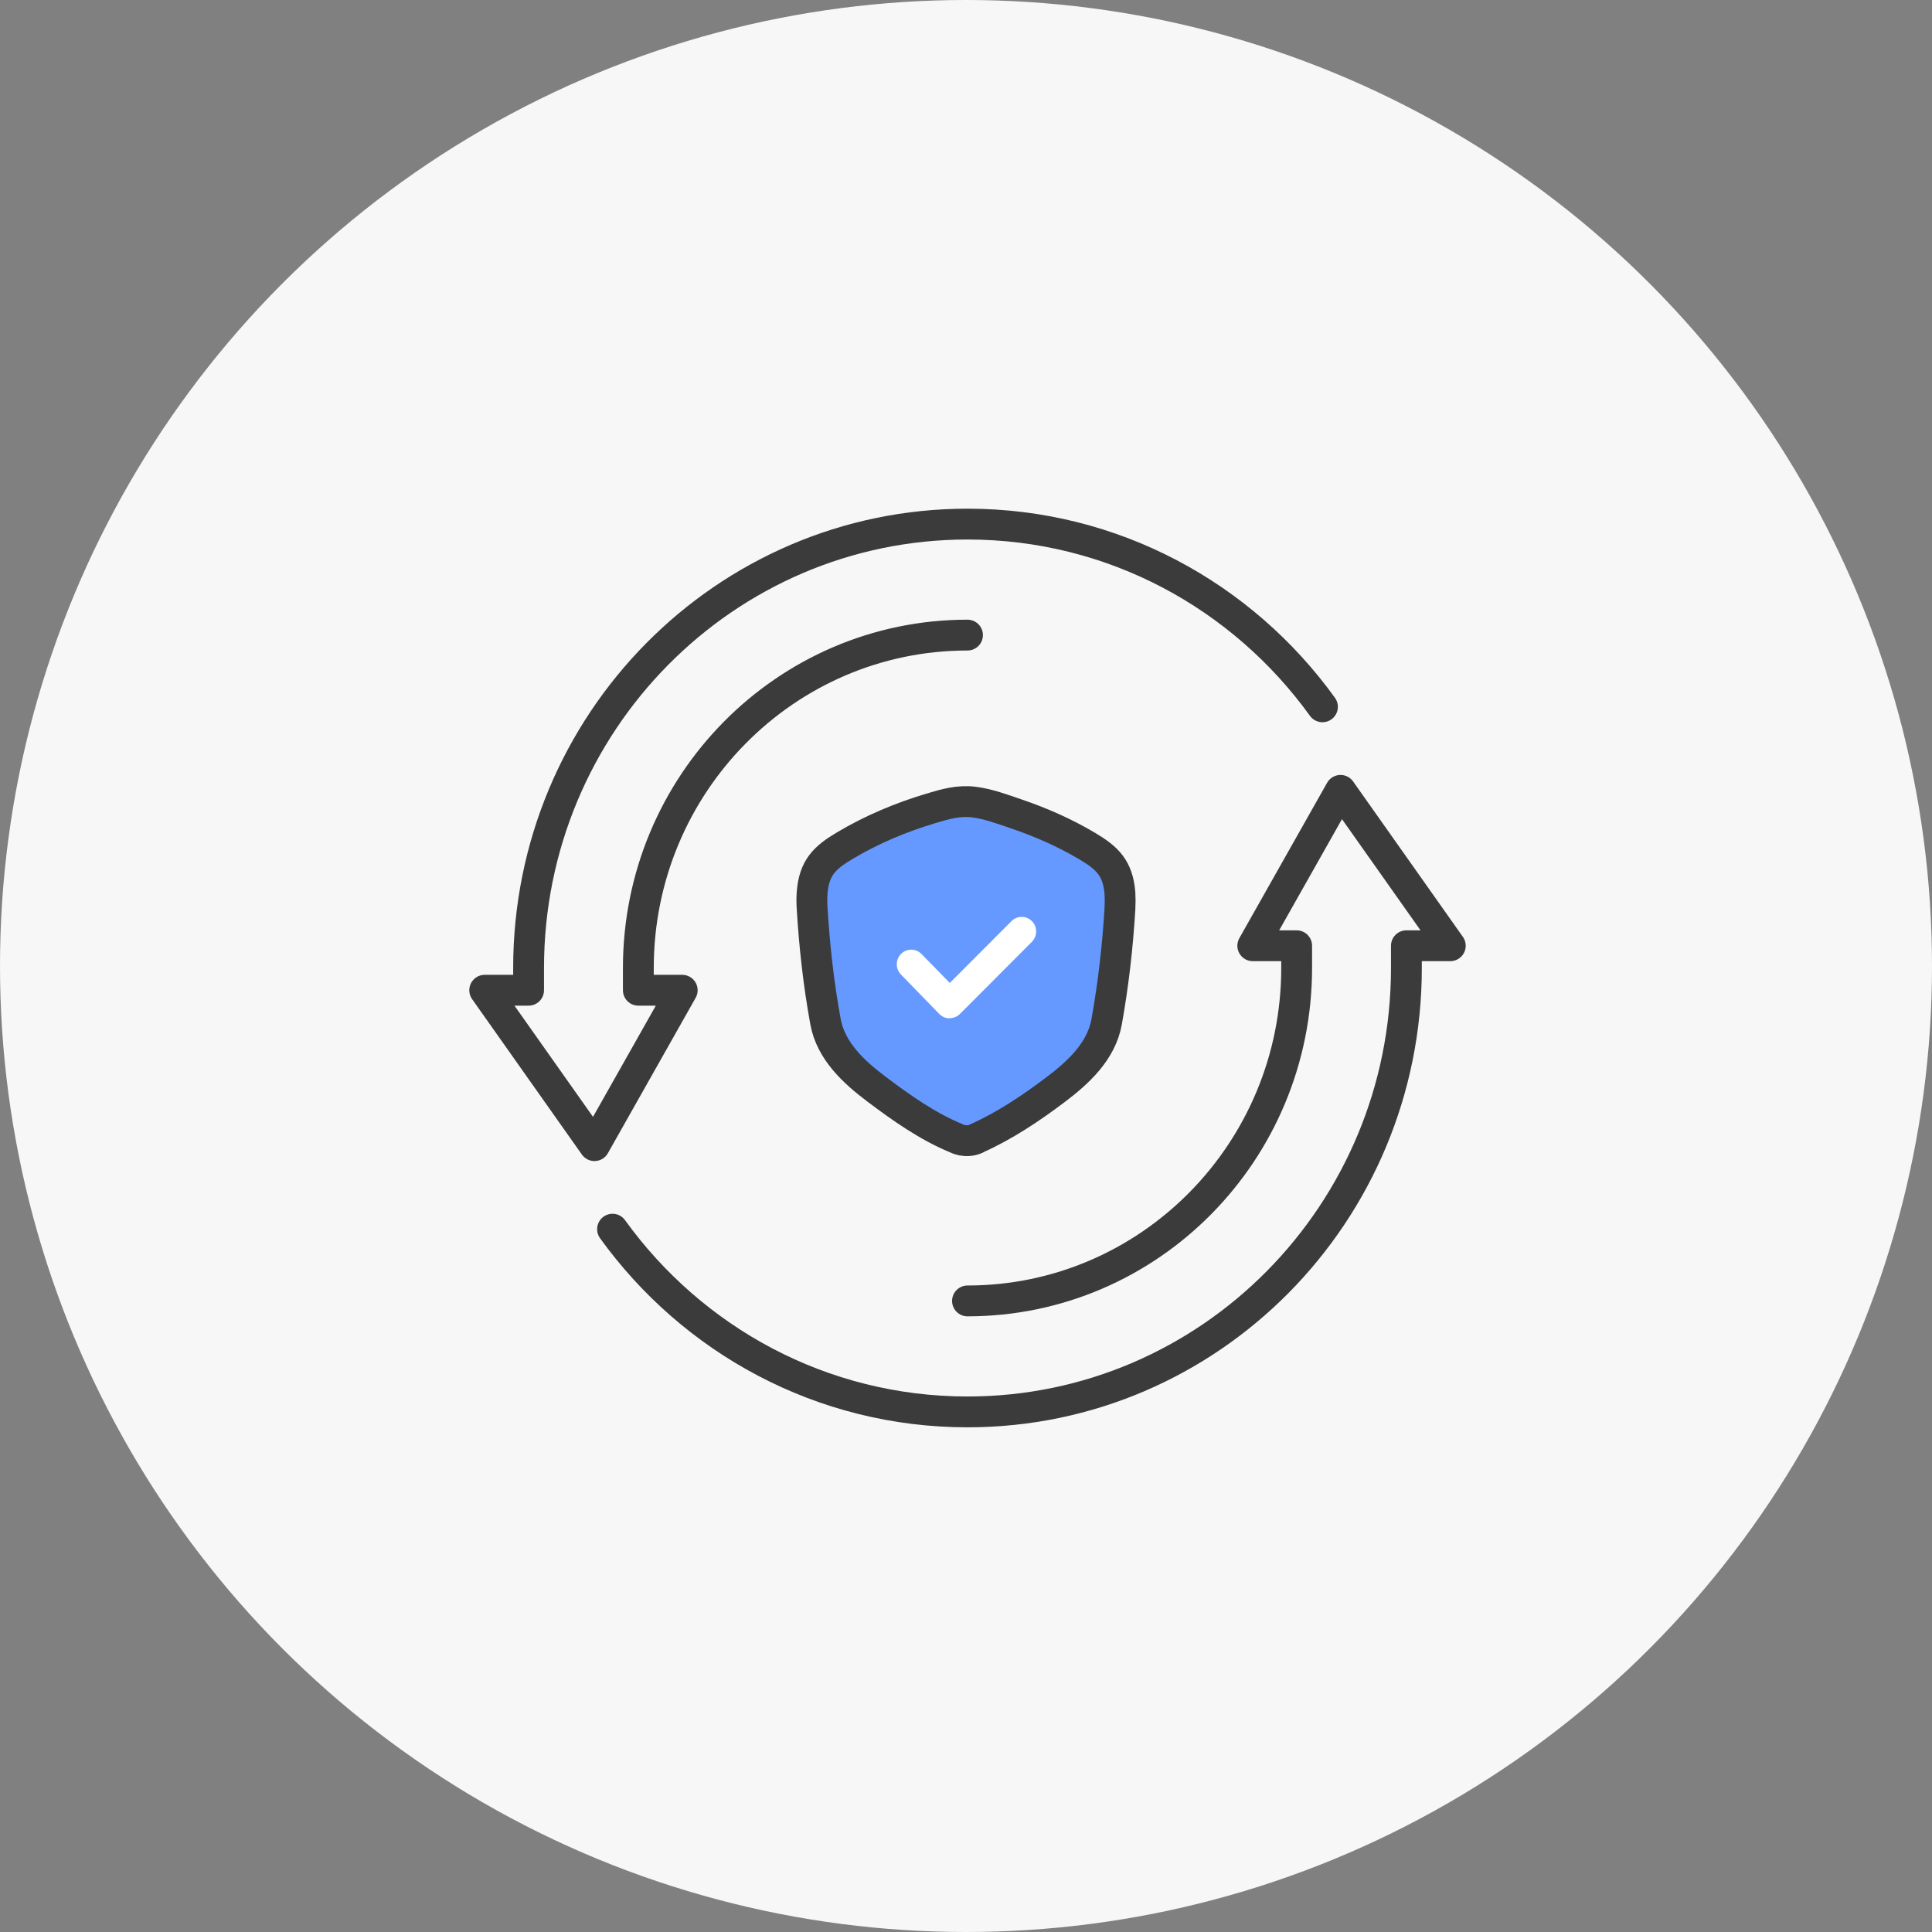
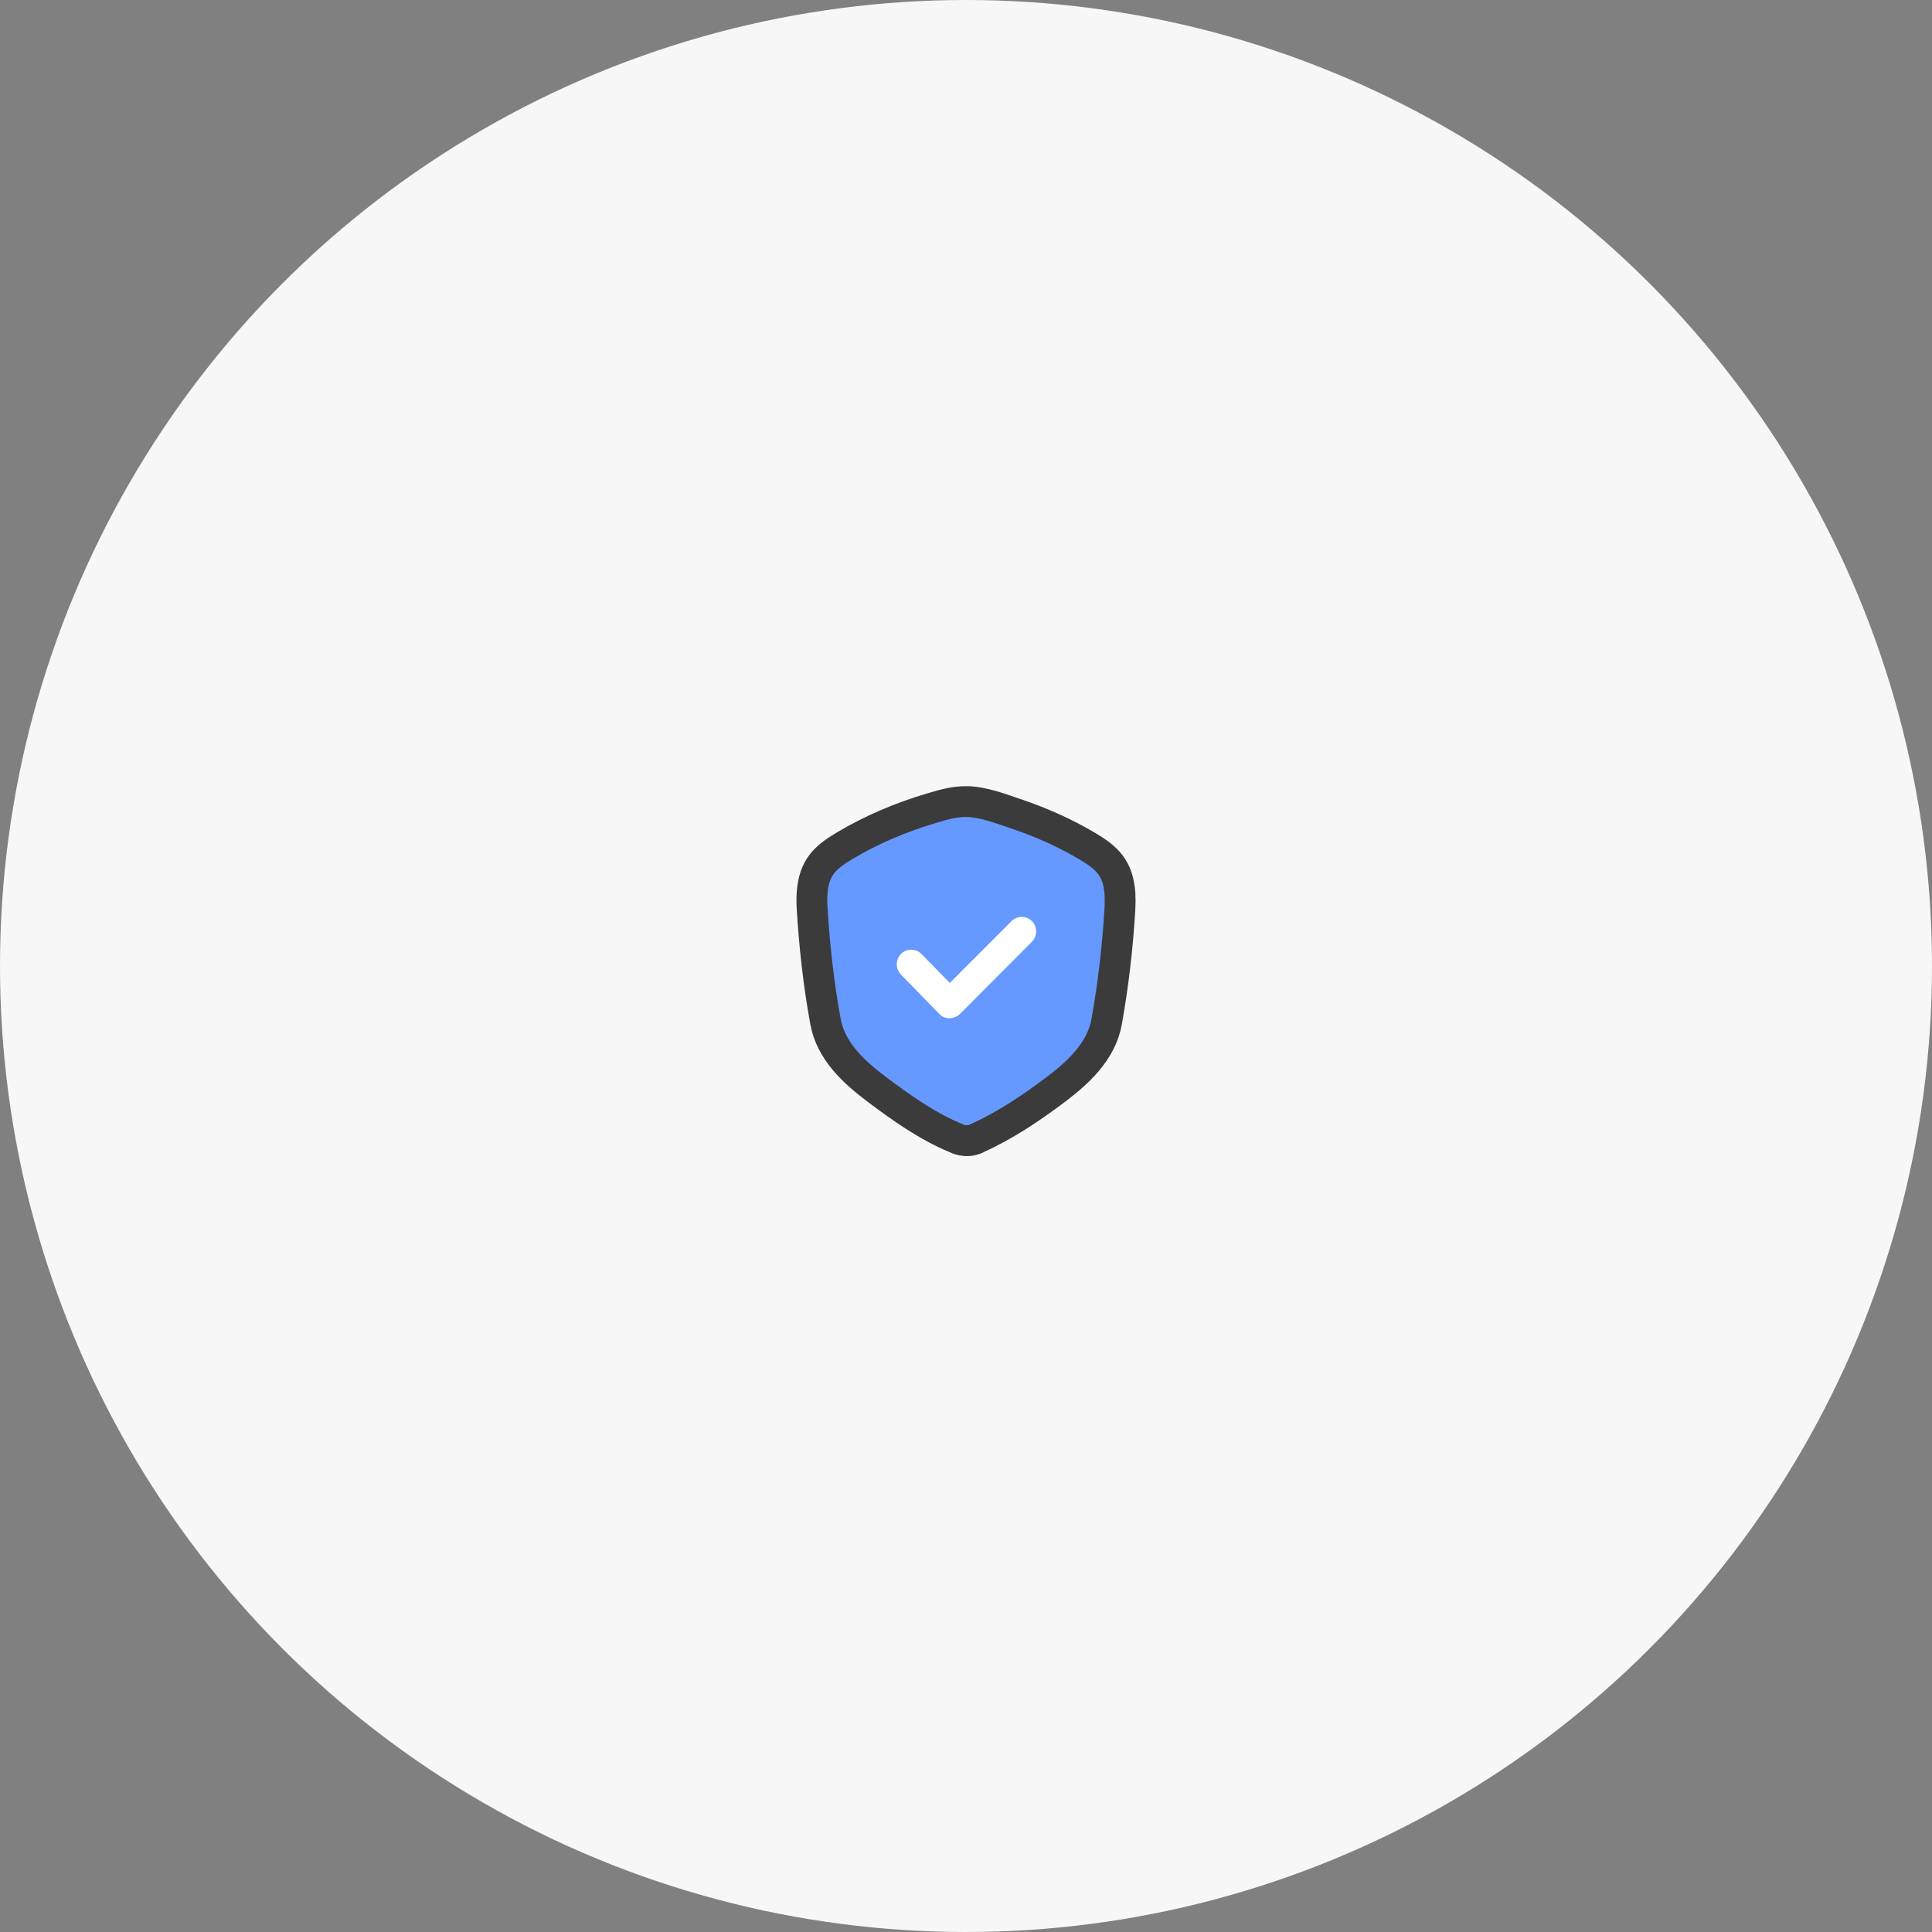
<svg xmlns="http://www.w3.org/2000/svg" width="188" height="188" viewBox="0 0 188 188" fill="none">
  <rect x="0" y="0" width="188" height="188" fill="#808080" stroke="none" />
  <circle cx="94" cy="94" r="94" fill="#F7F7F7" />
  <g clip-path="url(#clip0_3781_19591)">
-     <path d="M128.686 68.779C120.916 57.999 108.336 50.999 94.146 50.999C70.556 50.999 51.436 70.34 51.436 94.2V96.359H47.166L57.846 111.48L66.386 96.359H62.116V94.2C62.116 76.309 76.456 61.8 94.146 61.8" stroke="#3B3B3B" stroke-width="3" stroke-linecap="round" stroke-linejoin="round" />
-     <path d="M59.605 119.61C67.376 130.39 79.945 137.39 94.145 137.39C117.735 137.39 136.855 118.05 136.855 94.189V92.029H141.125L130.445 76.909L121.905 92.029H126.175V94.189C126.175 112.08 111.835 126.59 94.145 126.59" stroke="#3B3B3B" stroke-width="3" stroke-linecap="round" stroke-linejoin="round" />
    <path d="M94.974 110.798C97.713 109.585 100.321 107.841 102.704 106.04C104.917 104.372 107.168 102.305 107.684 99.434C108.332 95.832 108.763 92.088 108.979 88.429C109.007 87.927 109.007 87.415 108.979 86.912C108.782 84.477 107.75 83.491 105.799 82.334C103.613 81.036 101.287 80.012 98.886 79.197C97.544 78.742 96.194 78.23 94.777 78.05C93.295 77.861 91.973 78.24 90.575 78.666C87.658 79.538 84.834 80.723 82.208 82.287C80.257 83.443 79.216 84.439 79.028 86.865C78.991 87.367 78.991 87.879 79.028 88.382C79.244 92.04 79.666 95.784 80.323 99.386C80.838 102.268 83.09 104.324 85.303 105.992C87.695 107.793 90.266 109.613 93.033 110.75C93.033 110.75 93.952 111.272 94.993 110.807L94.974 110.798Z" fill="#6699FF" stroke="#3B3B3B" stroke-width="3" stroke-linecap="round" stroke-linejoin="round" />
    <path d="M92.395 99.092C92.02 99.092 91.664 98.941 91.401 98.666L87.668 94.827C87.124 94.268 87.133 93.367 87.687 92.817C88.24 92.268 89.131 92.277 89.675 92.837L92.424 95.651L98.427 89.633C98.98 89.083 99.871 89.083 100.415 89.633C100.96 90.192 100.96 91.092 100.415 91.642L93.409 98.666C93.146 98.931 92.789 99.073 92.414 99.073L92.395 99.092Z" fill="white" />
  </g>
  <defs>
    <clipPath id="clip0_3781_19591">
      <rect width="96.96" height="89.39" fill="white" transform="translate(45.666 49.499)" />
    </clipPath>
  </defs>
</svg>